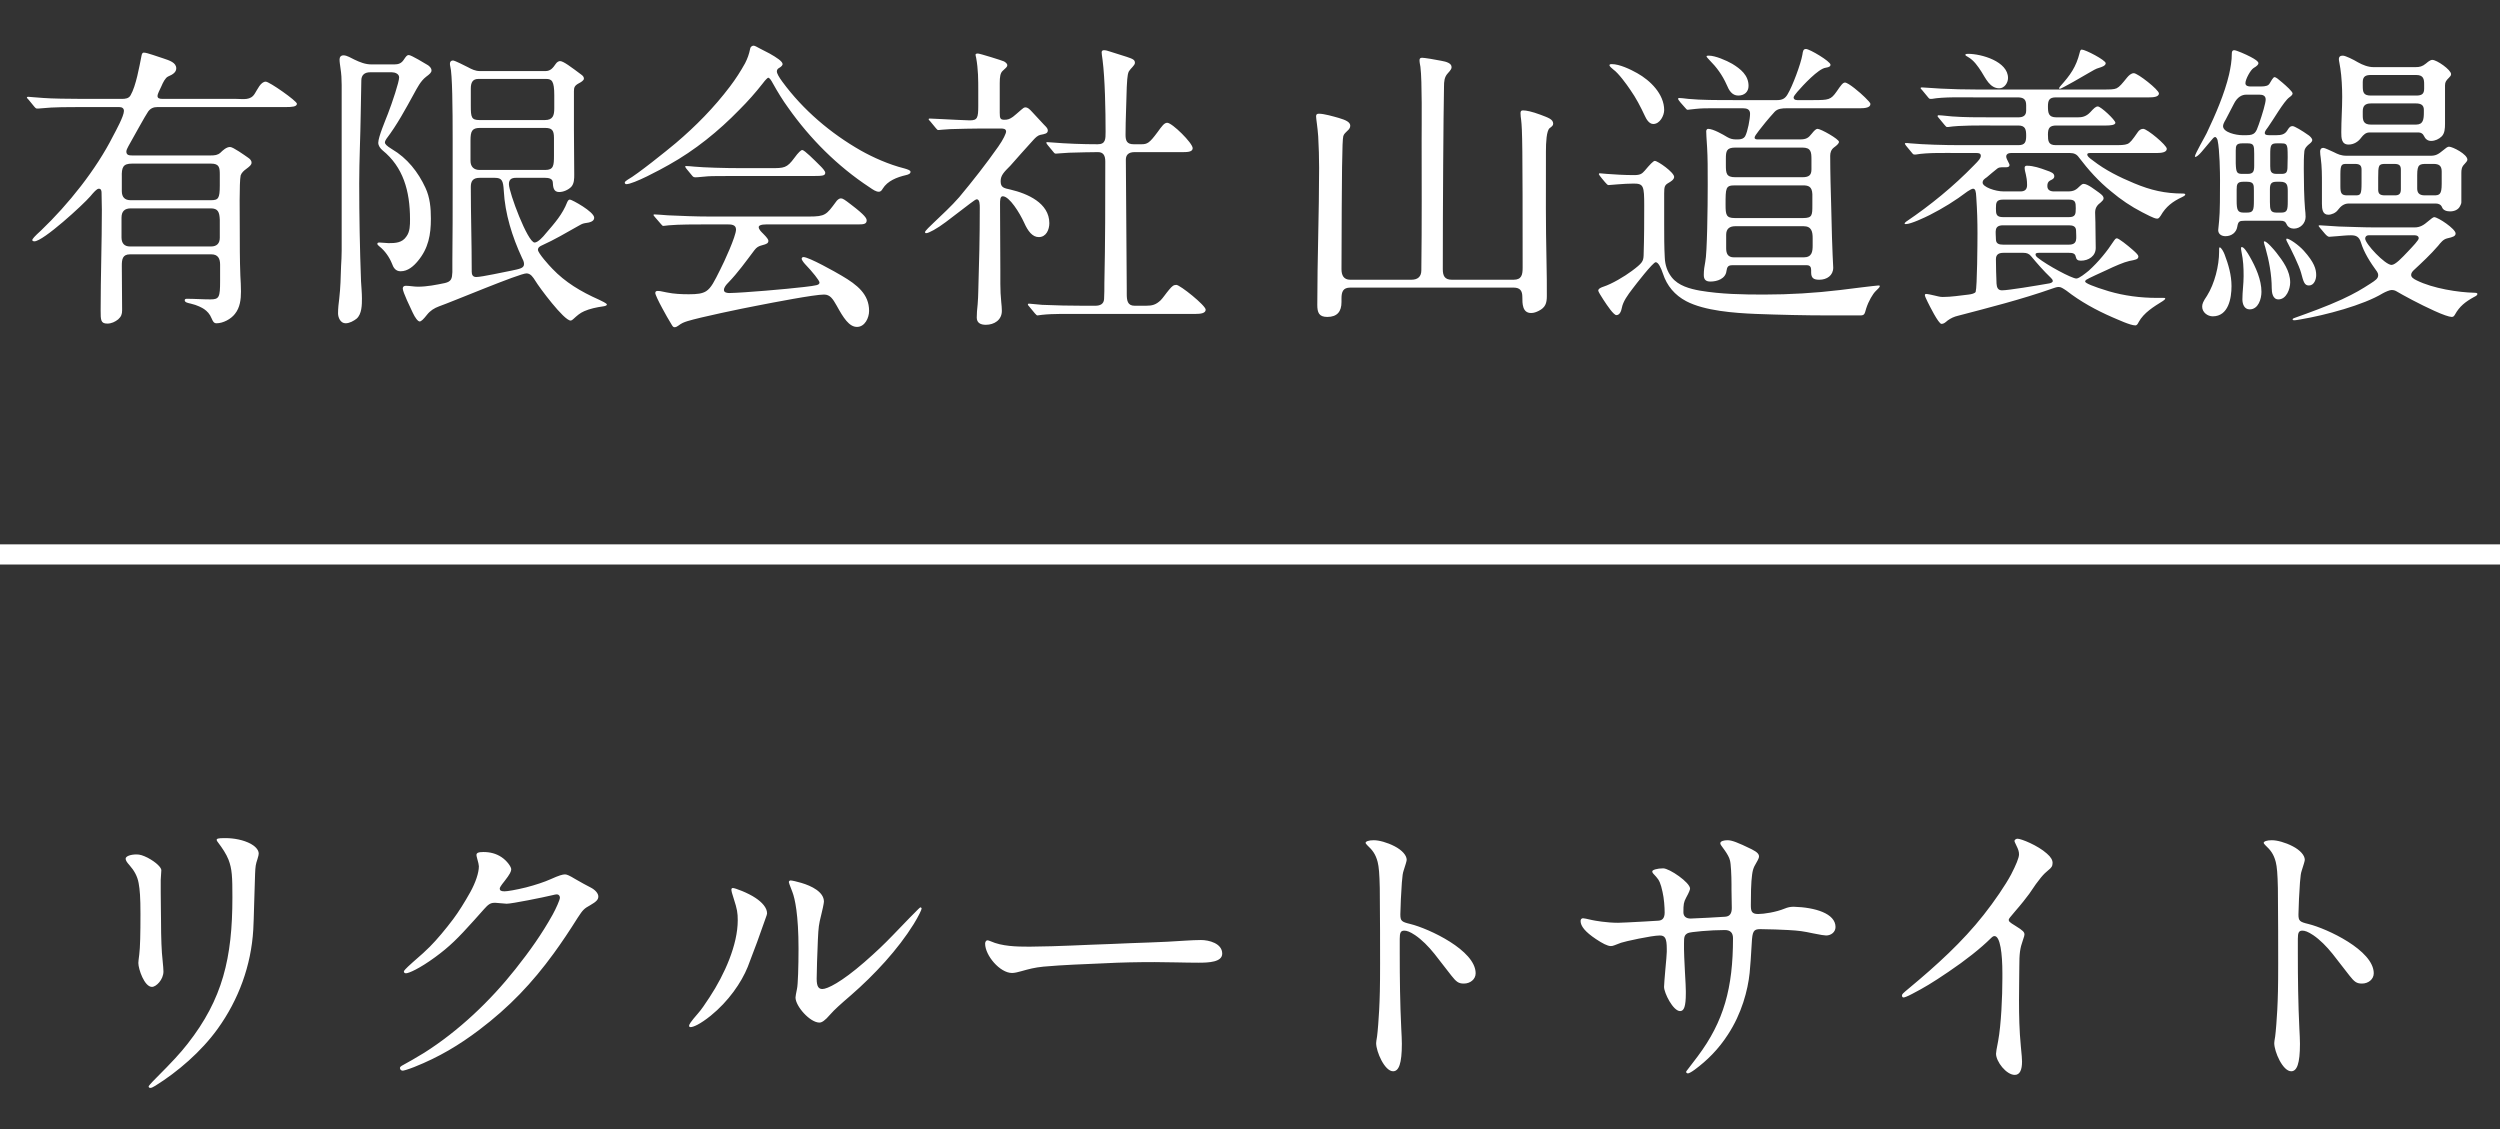
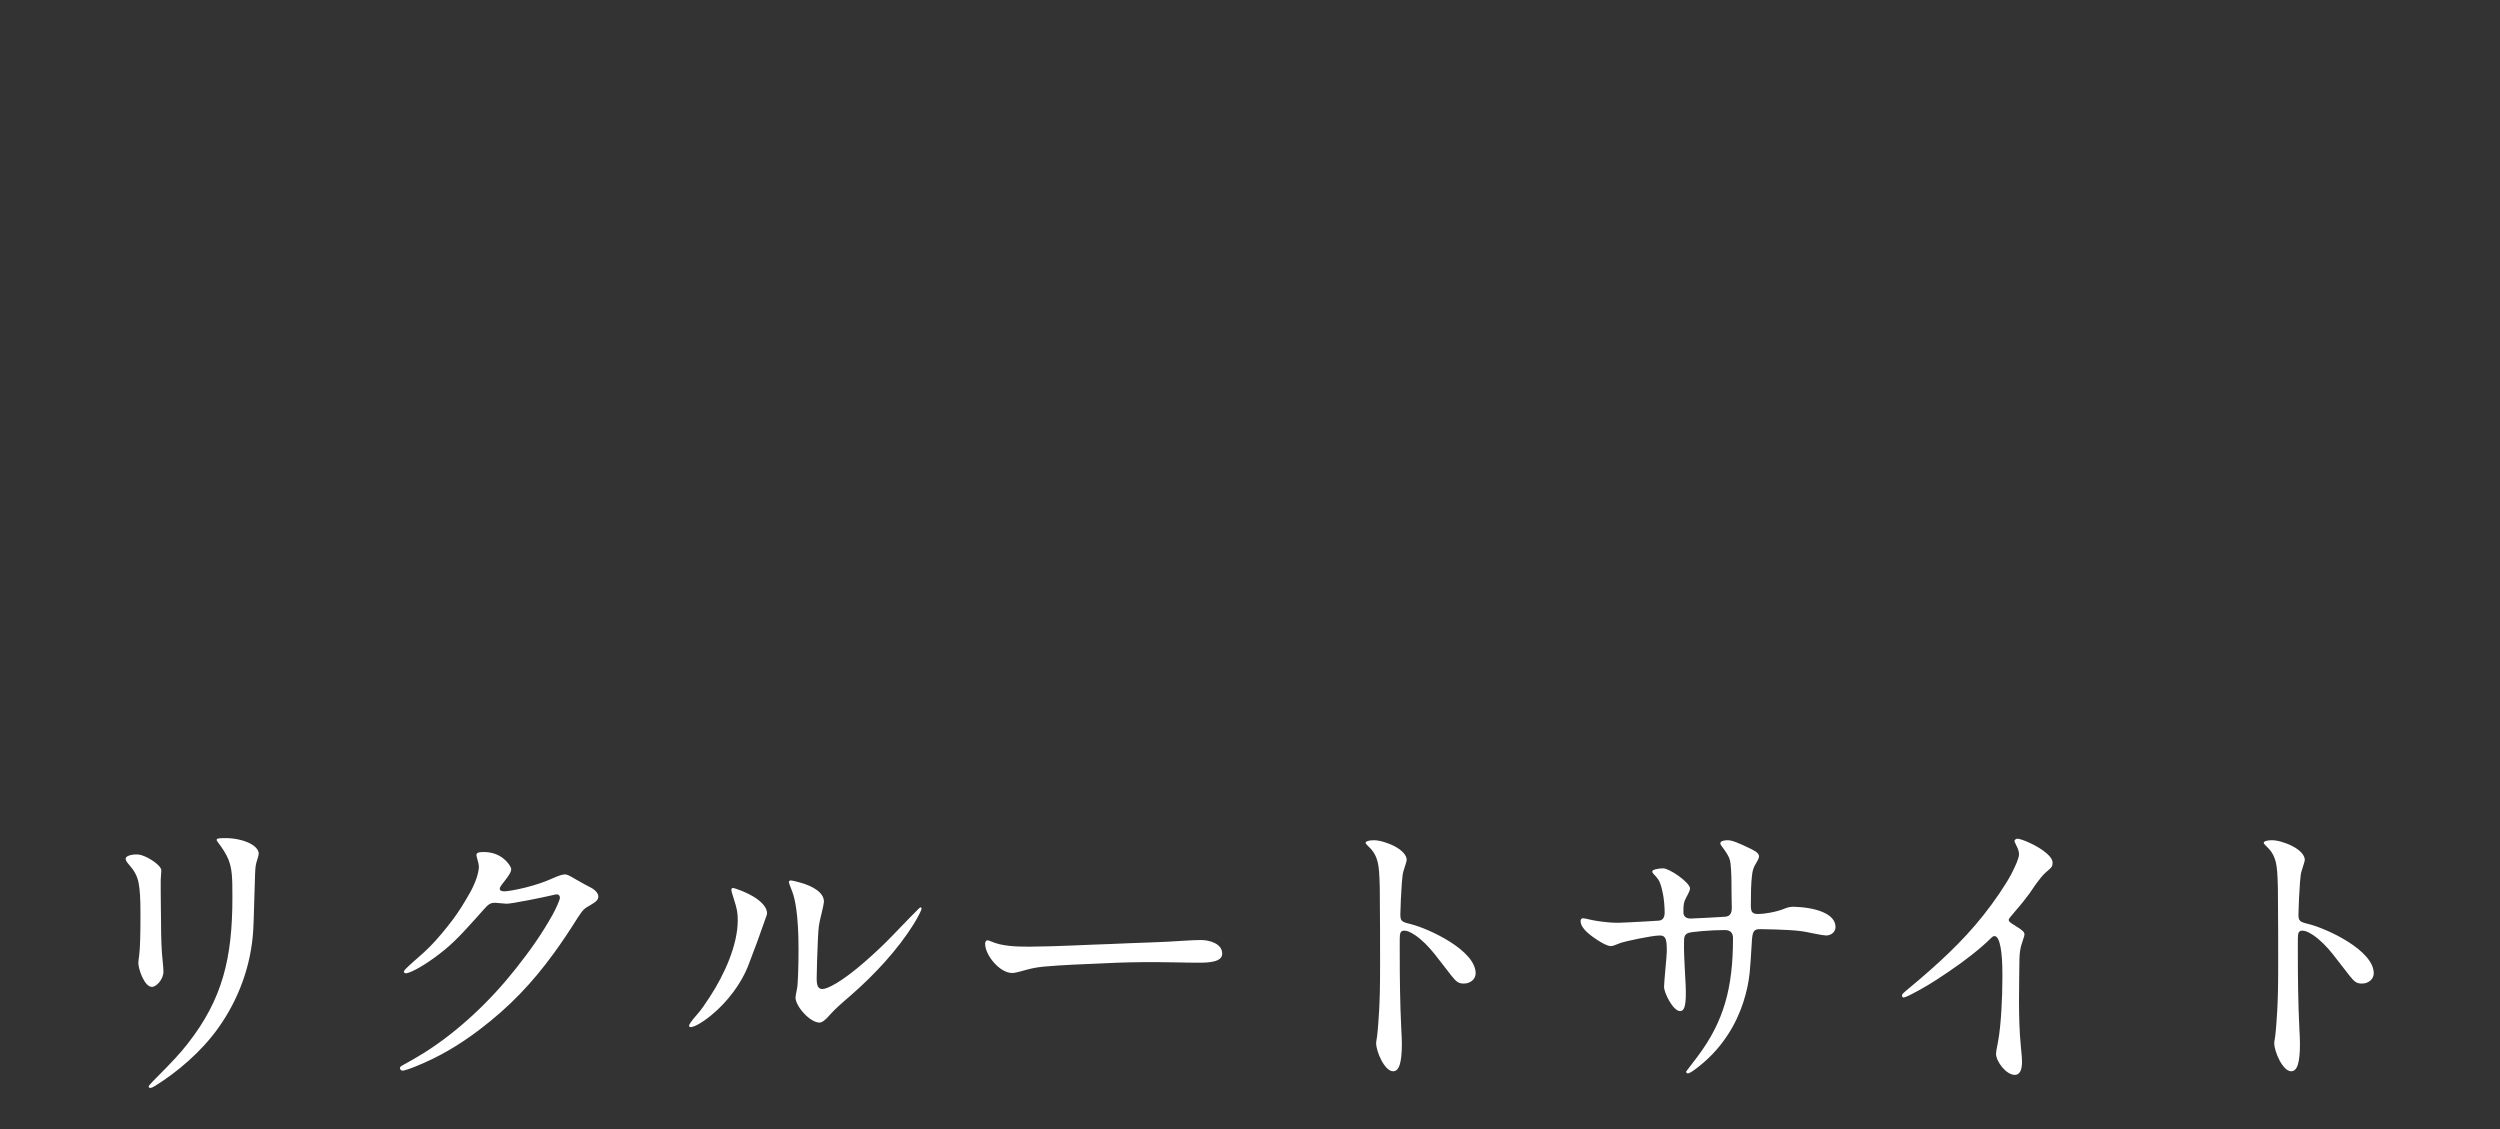
<svg xmlns="http://www.w3.org/2000/svg" width="124" height="56" viewBox="0 0 124 56" fill="none">
  <rect x="0" y="0" width="124" height="56" fill="#333333" stroke="none" />
-   <path d="M5.907 5.31H4.032C3.492 5.31 2.607 5.31 2.082 5.37C1.947 5.385 1.872 5.385 1.842 5.385C1.797 5.385 1.767 5.37 1.692 5.28L1.422 4.95C1.392 4.92 1.332 4.86 1.332 4.845C1.332 4.815 1.362 4.8 1.392 4.8C1.467 4.8 1.857 4.845 2.157 4.86C2.532 4.89 3.432 4.905 4.107 4.905H6.042C6.207 4.905 6.387 4.89 6.477 4.725C6.747 4.26 6.912 3.3 7.017 2.775C7.032 2.7 7.047 2.61 7.137 2.61C7.302 2.61 7.842 2.82 8.097 2.895C8.412 3 8.742 3.105 8.742 3.39C8.742 3.57 8.592 3.69 8.337 3.795C8.202 3.855 8.082 4.095 8.007 4.275C7.917 4.47 7.812 4.665 7.812 4.755C7.812 4.875 7.902 4.905 8.067 4.905H11.712C12.072 4.905 12.432 4.995 12.642 4.635C12.762 4.455 12.927 4.05 13.182 4.05C13.362 4.05 14.727 5.01 14.727 5.145C14.727 5.295 14.472 5.31 14.202 5.31H7.812C7.617 5.31 7.467 5.37 7.347 5.535C7.227 5.7 6.567 6.9 6.372 7.245C6.312 7.35 6.267 7.455 6.267 7.515C6.267 7.695 6.402 7.71 6.552 7.71H10.452C10.647 7.71 10.797 7.695 10.932 7.575C11.052 7.455 11.232 7.29 11.412 7.29C11.562 7.29 12.147 7.71 12.297 7.815C12.387 7.875 12.477 7.95 12.477 8.07C12.477 8.175 12.387 8.25 12.207 8.385C12.102 8.46 11.982 8.565 11.937 8.7C11.862 9.015 11.892 10.83 11.892 11.295C11.892 12.09 11.892 12.885 11.922 13.68C11.937 13.935 11.952 14.205 11.952 14.46C11.952 14.85 11.907 15.255 11.652 15.57C11.457 15.825 11.067 16.035 10.737 16.035C10.602 16.035 10.557 15.93 10.497 15.795C10.407 15.57 10.272 15.435 10.122 15.33C10.032 15.27 9.792 15.135 9.462 15.06C9.327 15.03 9.162 15 9.162 14.895C9.162 14.835 9.207 14.82 9.267 14.82C9.657 14.82 10.047 14.85 10.437 14.85C10.872 14.85 10.917 14.745 10.917 13.935V13.125C10.917 12.825 10.812 12.615 10.482 12.615H6.447C6.072 12.615 6.042 12.87 6.042 13.185C6.042 13.92 6.057 14.655 6.057 15.39C6.057 15.585 6.012 15.705 5.862 15.84C5.712 15.96 5.532 16.05 5.322 16.05C4.992 16.05 4.992 15.87 4.992 15.39C4.992 13.725 5.052 12.06 5.052 10.395C5.052 10.125 5.037 9.84 5.037 9.555C5.037 9.45 5.007 9.36 4.902 9.36C4.797 9.36 4.647 9.54 4.482 9.735C4.122 10.155 2.142 11.97 1.707 11.97C1.662 11.97 1.602 11.955 1.602 11.91C1.602 11.85 1.707 11.73 2.037 11.43C3.387 10.14 4.767 8.415 5.607 6.75C5.742 6.495 6.147 5.76 6.147 5.505C6.147 5.37 6.057 5.31 5.907 5.31ZM10.467 8.115H6.552C6.102 8.115 6.027 8.295 6.042 8.79V9.48C6.042 9.78 6.192 9.93 6.477 9.93H10.452C10.827 9.93 10.902 9.855 10.902 9.195V8.67C10.902 8.325 10.887 8.115 10.467 8.115ZM10.452 10.335H6.492C6.177 10.335 6.027 10.485 6.027 10.8V11.775C6.027 12.06 6.162 12.225 6.447 12.225H10.467C10.752 12.225 10.902 12.075 10.902 11.79V10.905C10.887 10.515 10.812 10.335 10.452 10.335ZM19.437 3.585H18.357C18.087 3.585 17.922 3.72 17.922 3.99C17.907 4.53 17.907 5.085 17.892 5.625C17.877 6.78 17.817 7.935 17.817 9.09C17.817 10.71 17.847 12.33 17.907 13.95C17.922 14.235 17.952 14.52 17.952 14.805C17.952 15.105 17.952 15.585 17.682 15.81C17.547 15.915 17.337 16.035 17.142 16.035C16.887 16.035 16.767 15.75 16.767 15.54C16.767 15.285 16.797 15.045 16.827 14.805C16.887 14.28 16.902 13.74 16.917 13.2C16.932 12.945 16.947 12.69 16.947 12.435V4.215C16.947 3.93 16.932 3.66 16.887 3.375C16.872 3.24 16.842 3.09 16.842 2.955C16.842 2.835 16.902 2.745 17.037 2.745C17.217 2.745 17.412 2.88 17.577 2.955C17.862 3.09 18.117 3.195 18.432 3.195H19.557C19.752 3.195 19.902 3.15 20.022 2.97C20.142 2.79 20.187 2.73 20.277 2.73C20.397 2.73 21.087 3.15 21.237 3.24C21.312 3.3 21.402 3.375 21.402 3.495C21.402 3.6 21.312 3.675 21.132 3.81C20.862 4.02 20.697 4.35 20.532 4.65C20.112 5.415 19.692 6.195 19.167 6.885C19.137 6.93 19.092 7.005 19.092 7.065C19.092 7.14 19.167 7.23 19.437 7.395C20.202 7.845 20.742 8.535 21.102 9.315C21.327 9.795 21.372 10.32 21.372 10.845C21.372 11.64 21.252 12.315 20.727 12.945C20.517 13.2 20.232 13.455 19.872 13.455C19.617 13.455 19.512 13.275 19.437 13.065C19.317 12.765 19.092 12.435 18.822 12.225C18.747 12.165 18.717 12.135 18.717 12.09C18.717 12.03 18.777 12.03 18.837 12.03C18.927 12.03 19.197 12.06 19.272 12.06C19.617 12.06 19.947 12.045 20.157 11.73C20.337 11.49 20.337 11.175 20.337 10.875C20.337 9.465 19.992 8.28 18.972 7.455C18.867 7.365 18.762 7.23 18.762 7.08C18.762 6.795 19.122 5.955 19.242 5.64C19.452 5.1 19.797 4.065 19.797 3.84C19.797 3.66 19.587 3.585 19.437 3.585ZM23.802 3.525H27.057C27.312 3.525 27.432 3.36 27.567 3.165C27.627 3.075 27.717 3.03 27.777 3.03C27.942 3.03 28.317 3.315 28.857 3.72C28.917 3.765 28.962 3.825 28.962 3.9C28.962 3.99 28.812 4.08 28.722 4.125C28.497 4.245 28.467 4.335 28.467 4.53V6.42C28.467 7.17 28.482 7.905 28.482 8.655C28.482 8.865 28.482 9.105 28.332 9.27C28.182 9.42 27.942 9.525 27.732 9.525C27.447 9.525 27.432 9.27 27.417 9.03C27.402 8.85 27.192 8.82 27.042 8.82H25.587C25.377 8.82 25.242 8.895 25.242 9.135C25.242 9.54 26.172 12.03 26.517 12.03C26.682 12.03 26.952 11.73 27.057 11.595C27.522 11.055 27.897 10.635 28.137 10.02C28.182 9.93 28.212 9.9 28.272 9.9C28.362 9.9 29.472 10.5 29.472 10.8C29.472 10.98 29.262 11.04 29.007 11.07C28.887 11.085 28.767 11.16 28.662 11.22C28.077 11.55 27.492 11.895 26.892 12.165C26.787 12.21 26.682 12.27 26.682 12.39C26.682 12.555 27.252 13.185 27.402 13.335C28.032 13.995 28.797 14.46 29.712 14.865C29.832 14.925 30.102 15.045 30.102 15.105C30.102 15.15 30.027 15.18 29.922 15.195C29.592 15.24 29.247 15.315 28.977 15.435C28.767 15.525 28.617 15.66 28.437 15.825C28.407 15.855 28.347 15.9 28.302 15.9C27.972 15.9 26.742 14.25 26.547 13.92C26.442 13.755 26.322 13.56 26.112 13.56C25.767 13.56 22.422 14.97 21.777 15.195C21.537 15.285 21.342 15.405 21.177 15.615C21.012 15.825 20.892 15.945 20.817 15.945C20.727 15.945 20.592 15.765 20.472 15.51C20.367 15.285 19.977 14.49 19.977 14.31C19.977 14.22 20.037 14.175 20.127 14.175C20.322 14.175 20.532 14.22 20.727 14.22C21.177 14.22 21.627 14.13 22.062 14.04C22.392 13.965 22.422 13.815 22.437 13.5V12.93C22.452 11.655 22.452 10.395 22.452 9.12V6.93C22.452 5.4 22.437 3.645 22.332 3.285C22.317 3.24 22.317 3.195 22.317 3.15C22.317 3.06 22.377 3 22.467 3C22.557 3 23.022 3.24 23.202 3.33C23.397 3.435 23.577 3.525 23.802 3.525ZM27.087 3.915H23.727C23.442 3.915 23.352 4.095 23.352 4.395V5.25C23.352 5.82 23.382 5.955 23.787 5.955H27.027C27.432 5.955 27.492 5.715 27.492 5.37V4.725C27.492 4.02 27.372 3.915 27.087 3.915ZM23.787 8.43H27.042C27.462 8.43 27.477 8.205 27.477 7.71V6.84C27.477 6.45 27.372 6.345 27.027 6.345H23.802C23.412 6.345 23.337 6.51 23.337 6.96V7.98C23.337 8.265 23.502 8.43 23.787 8.43ZM24.537 8.82H23.787C23.457 8.82 23.352 8.985 23.352 9.27C23.352 10.635 23.397 12.015 23.397 13.38V13.47C23.397 13.62 23.442 13.74 23.622 13.74C23.892 13.74 25.032 13.485 25.362 13.425C25.782 13.335 25.992 13.305 25.992 13.095C25.992 12.975 25.932 12.87 25.887 12.78C25.407 11.745 25.047 10.605 24.987 9.45C24.957 8.955 24.897 8.82 24.537 8.82ZM38.097 3.855C38.082 3.855 37.962 3.96 37.842 4.125C37.467 4.605 37.092 5.025 36.672 5.445C35.637 6.51 34.467 7.455 33.177 8.175C32.757 8.415 31.422 9.135 31.062 9.135C31.032 9.135 30.987 9.105 30.987 9.06C30.987 9.015 31.062 8.955 31.137 8.91C31.602 8.655 33.057 7.485 33.522 7.095C34.512 6.255 35.427 5.325 36.207 4.29C36.492 3.915 36.732 3.54 36.957 3.135C37.077 2.895 37.152 2.7 37.212 2.4C37.227 2.325 37.302 2.265 37.377 2.265C37.422 2.265 37.527 2.31 37.707 2.415C37.812 2.475 38.067 2.595 38.172 2.655C38.517 2.85 38.817 3.045 38.817 3.18C38.817 3.225 38.772 3.3 38.637 3.375C38.577 3.405 38.532 3.465 38.532 3.54C38.532 3.645 38.637 3.825 38.802 4.05C39.837 5.46 41.202 6.615 42.702 7.47C43.287 7.8 44.082 8.16 44.862 8.355C45.012 8.4 45.162 8.445 45.162 8.52C45.162 8.61 45.072 8.655 44.937 8.685C44.487 8.79 44.022 8.97 43.782 9.36C43.737 9.435 43.692 9.51 43.587 9.51C43.452 9.51 43.317 9.42 43.122 9.285C41.547 8.25 40.182 6.885 39.102 5.355C38.817 4.965 38.562 4.545 38.337 4.14C38.247 3.975 38.172 3.855 38.097 3.855ZM36.747 8.34H38.232C38.892 8.34 39.027 8.34 39.402 7.83C39.597 7.56 39.732 7.44 39.792 7.44C39.897 7.44 40.377 7.92 40.707 8.25C40.797 8.34 40.932 8.49 40.932 8.565C40.932 8.73 40.797 8.73 40.137 8.73H36.687C36.072 8.73 35.232 8.73 35.112 8.745L34.602 8.79C34.422 8.805 34.392 8.79 34.332 8.715L34.047 8.37C34.002 8.31 33.987 8.28 33.987 8.265C33.987 8.235 34.002 8.235 34.032 8.235C34.107 8.235 34.302 8.25 34.437 8.265C34.932 8.31 35.922 8.34 36.747 8.34ZM36.057 11.13H35.112C34.512 11.13 33.657 11.13 33.177 11.175L32.907 11.205C32.862 11.205 32.847 11.19 32.772 11.1L32.487 10.77C32.427 10.695 32.412 10.68 32.412 10.665C32.412 10.635 32.457 10.635 32.472 10.635C32.547 10.635 32.922 10.665 33.132 10.68C33.822 10.71 34.497 10.74 35.187 10.74H40.137C40.932 10.74 40.992 10.65 41.457 10.02C41.517 9.93 41.607 9.84 41.712 9.84C41.802 9.84 41.892 9.9 42.222 10.155C42.912 10.68 42.987 10.83 42.987 10.935C42.987 11.115 42.822 11.13 42.597 11.13H38.022C37.737 11.13 37.632 11.19 37.632 11.265C37.632 11.385 37.782 11.52 37.842 11.58C38.037 11.775 38.112 11.88 38.112 11.94C38.112 12.06 38.037 12.105 37.797 12.165C37.617 12.21 37.527 12.27 37.422 12.405C37.002 12.96 36.597 13.53 36.117 14.025C36.027 14.115 35.907 14.25 35.907 14.385C35.907 14.52 36.087 14.535 36.177 14.535C36.912 14.52 38.997 14.34 39.882 14.235C40.497 14.16 40.647 14.145 40.647 14.01C40.647 13.92 40.302 13.485 39.927 13.095C39.867 13.035 39.762 12.885 39.762 12.84C39.762 12.78 39.807 12.75 39.852 12.75C40.122 12.75 41.457 13.5 41.757 13.68C42.522 14.13 43.107 14.595 43.107 15.42C43.107 15.765 42.897 16.215 42.507 16.215C42.117 16.215 41.832 15.765 41.502 15.165C41.307 14.82 41.172 14.61 40.872 14.61C40.392 14.61 38.367 15 37.527 15.165C36.807 15.3 34.722 15.735 34.092 15.93C33.912 15.99 33.822 16.02 33.642 16.155C33.582 16.2 33.522 16.23 33.462 16.23C33.402 16.23 33.372 16.2 33.327 16.125C33.147 15.84 33.012 15.585 32.847 15.285C32.667 14.955 32.502 14.61 32.502 14.535C32.502 14.46 32.547 14.43 32.622 14.43C32.697 14.43 32.727 14.43 33.072 14.505C33.432 14.58 33.807 14.595 34.167 14.595C34.587 14.595 34.827 14.565 35.022 14.445C35.277 14.28 35.427 13.965 35.727 13.365C35.907 13.02 36.507 11.715 36.507 11.385C36.507 11.13 36.252 11.13 36.057 11.13ZM53.742 15.165H54.327C54.552 15.165 54.747 15.09 54.762 14.835C54.777 14.595 54.777 14.31 54.777 14.04C54.822 12.03 54.822 10.02 54.822 8.01C54.822 7.725 54.732 7.545 54.462 7.545C54.237 7.545 53.427 7.56 53.022 7.575C52.707 7.59 52.437 7.62 52.377 7.62C52.317 7.62 52.302 7.605 52.242 7.53L51.957 7.185C51.912 7.125 51.897 7.095 51.897 7.08C51.897 7.05 51.927 7.05 51.942 7.05C52.017 7.05 52.092 7.065 52.167 7.065C52.887 7.125 53.697 7.155 54.447 7.155C54.837 7.155 54.837 6.9 54.837 6.54C54.837 5.475 54.807 3.9 54.687 2.97C54.657 2.79 54.642 2.625 54.642 2.595C54.642 2.52 54.687 2.49 54.762 2.49C54.837 2.49 54.957 2.52 55.032 2.55L55.887 2.82C56.202 2.925 56.292 2.97 56.292 3.12C56.292 3.24 56.082 3.39 55.992 3.54C55.902 3.705 55.902 4.155 55.887 4.32C55.872 5.115 55.827 5.91 55.827 6.69C55.827 6.99 55.902 7.155 56.232 7.155H56.607C56.907 7.155 57.012 7.095 57.402 6.57C57.642 6.24 57.747 6.09 57.897 6.09C58.137 6.09 59.157 7.095 59.157 7.35C59.157 7.53 58.917 7.545 58.692 7.545H56.277C55.962 7.545 55.842 7.695 55.842 7.92C55.842 8.055 55.887 13.665 55.887 14.34V14.565C55.887 14.895 55.917 15.165 56.277 15.165H56.832C57.147 15.165 57.327 15.12 57.567 14.895C57.687 14.775 57.822 14.565 57.987 14.37C58.137 14.19 58.212 14.13 58.347 14.13C58.527 14.13 59.802 15.15 59.802 15.36C59.802 15.54 59.547 15.57 59.307 15.57H53.667C53.067 15.57 52.212 15.555 51.687 15.615L51.462 15.645C51.432 15.645 51.402 15.63 51.327 15.54L51.042 15.195C50.997 15.15 50.982 15.12 50.982 15.105C50.982 15.075 51.012 15.06 51.027 15.06C51.087 15.06 51.477 15.105 51.687 15.12C52.377 15.15 53.067 15.165 53.742 15.165ZM49.662 6.375H48.612C48.267 6.375 47.607 6.39 47.127 6.405C46.812 6.42 46.572 6.45 46.557 6.45C46.497 6.45 46.482 6.435 46.422 6.36L46.137 6.015C46.077 5.955 46.062 5.94 46.062 5.91C46.062 5.88 46.107 5.88 46.122 5.88L46.767 5.91C47.097 5.925 47.892 5.97 48.102 5.97C48.477 5.97 48.522 5.85 48.522 5.25V4.53C48.522 3.96 48.522 3.435 48.417 2.865C48.402 2.79 48.387 2.76 48.387 2.715C48.387 2.67 48.432 2.655 48.507 2.655C48.597 2.655 49.707 3 49.797 3.045C49.872 3.09 49.962 3.15 49.962 3.24C49.962 3.315 49.887 3.375 49.722 3.525C49.617 3.63 49.587 3.81 49.587 4.125V5.595C49.587 5.88 49.617 5.94 49.827 5.94C49.977 5.94 50.082 5.91 50.247 5.79C50.352 5.715 50.472 5.595 50.652 5.445C50.742 5.37 50.787 5.325 50.862 5.325C50.967 5.325 51.057 5.4 51.192 5.55L51.777 6.18C51.897 6.3 51.972 6.375 51.972 6.465C51.972 6.63 51.822 6.645 51.597 6.69C51.477 6.72 51.372 6.81 51.252 6.945C50.862 7.365 50.502 7.785 50.112 8.22C49.797 8.535 49.632 8.7 49.632 8.985C49.632 9.3 49.782 9.33 50.127 9.405C50.952 9.6 52.047 10.065 52.047 11.07C52.047 11.385 51.897 11.76 51.522 11.76C51.207 11.76 50.982 11.46 50.802 11.055C50.577 10.56 50.067 9.735 49.737 9.735C49.602 9.735 49.602 9.945 49.602 10.125C49.602 11.235 49.617 12.33 49.617 13.44V14.085C49.617 14.4 49.632 14.67 49.662 14.985C49.677 15.12 49.692 15.285 49.692 15.42C49.692 15.87 49.317 16.11 48.897 16.11C48.642 16.11 48.447 16.02 48.447 15.75C48.447 15.585 48.462 15.33 48.492 15.09C48.507 14.865 48.522 14.64 48.522 14.475C48.567 12.99 48.597 11.79 48.597 10.305C48.597 10.155 48.597 9.885 48.447 9.885C48.402 9.885 48.297 9.96 48.117 10.095L46.917 11.01C46.482 11.34 46.062 11.565 45.942 11.565C45.897 11.565 45.882 11.55 45.882 11.505C45.882 11.46 46.152 11.19 46.302 11.055C46.707 10.665 47.187 10.23 47.577 9.78C48.252 8.97 48.912 8.13 49.512 7.275C49.767 6.915 49.902 6.615 49.902 6.525C49.902 6.39 49.767 6.375 49.662 6.375ZM66.538 14.805V14.985C66.538 15.45 66.328 15.72 65.833 15.72C65.413 15.72 65.338 15.495 65.338 15.12C65.338 12.855 65.428 10.59 65.428 8.325C65.428 7.8 65.413 7.335 65.383 6.765C65.353 6.315 65.278 5.895 65.278 5.775C65.278 5.685 65.308 5.64 65.413 5.64C65.683 5.64 66.133 5.775 66.403 5.85C66.763 5.955 66.973 6.06 66.973 6.24C66.973 6.345 66.898 6.435 66.823 6.495C66.748 6.57 66.658 6.645 66.628 6.75C66.568 6.975 66.553 8.46 66.538 13.35C66.538 13.65 66.643 13.875 66.973 13.875H70.003C70.333 13.875 70.498 13.71 70.498 13.41C70.528 11.115 70.513 8.67 70.513 6.975C70.513 6.15 70.543 4.035 70.453 3.315C70.438 3.21 70.408 3.105 70.408 2.985C70.408 2.895 70.453 2.865 70.543 2.865C70.648 2.865 71.203 2.955 71.488 3.015C71.743 3.06 71.998 3.135 71.998 3.33C71.998 3.405 71.968 3.465 71.803 3.645C71.638 3.825 71.623 4.05 71.623 4.29C71.593 5.76 71.563 10.11 71.563 13.35C71.563 13.68 71.653 13.875 72.013 13.875H75.073C75.478 13.875 75.523 13.62 75.523 13.275C75.523 7.26 75.508 6.435 75.448 5.94C75.433 5.835 75.418 5.73 75.418 5.61C75.418 5.52 75.448 5.475 75.538 5.475C75.703 5.475 75.988 5.535 76.393 5.685C76.783 5.835 77.038 5.91 77.038 6.135C77.038 6.225 76.978 6.27 76.858 6.36C76.708 6.495 76.678 7.05 76.678 7.515V8.115C76.678 9.54 76.663 10.98 76.708 13.035C76.723 13.59 76.723 14.145 76.723 14.685C76.723 15.045 76.648 15.255 76.318 15.42C76.198 15.48 76.078 15.525 75.943 15.525C75.508 15.525 75.508 15.06 75.508 14.73C75.508 14.43 75.403 14.265 75.073 14.265H66.973C66.613 14.265 66.538 14.475 66.538 14.805ZM89.623 13.155H85.918C85.708 13.155 85.663 13.245 85.633 13.44C85.588 13.83 85.168 13.965 84.838 13.965C84.598 13.965 84.508 13.86 84.508 13.635C84.508 13.41 84.538 13.2 84.583 12.975C84.673 12.555 84.703 10.305 84.703 9.165C84.703 8.37 84.703 7.83 84.673 7.32C84.643 6.9 84.628 6.585 84.628 6.51C84.628 6.465 84.658 6.39 84.718 6.39C84.973 6.39 85.468 6.675 85.663 6.795C85.813 6.885 85.948 6.915 86.098 6.915H86.203C86.338 6.915 86.488 6.885 86.563 6.75C86.683 6.525 86.803 5.91 86.803 5.64C86.803 5.43 86.653 5.37 86.458 5.37H84.898C84.643 5.37 84.403 5.37 84.118 5.4C83.908 5.415 83.773 5.445 83.713 5.445C83.668 5.445 83.653 5.43 83.578 5.34L83.353 5.085C83.293 5.01 83.233 4.935 83.233 4.905C83.233 4.875 83.248 4.86 83.278 4.86C83.353 4.86 83.503 4.875 83.743 4.905C84.358 4.965 85.168 4.965 85.993 4.965H88.153C88.393 4.965 88.543 4.89 88.663 4.68C88.903 4.29 89.323 3.165 89.398 2.715C89.428 2.52 89.443 2.43 89.578 2.43C89.758 2.43 90.793 3.045 90.793 3.21C90.793 3.27 90.763 3.33 90.553 3.36C90.193 3.405 89.428 4.23 89.143 4.56C89.053 4.665 88.963 4.785 88.963 4.83C88.963 4.905 89.008 4.965 89.143 4.965H89.938C90.703 4.965 90.808 4.95 91.093 4.545C91.318 4.215 91.408 4.095 91.513 4.095C91.678 4.095 92.278 4.605 92.503 4.83C92.668 4.995 92.773 5.1 92.773 5.16C92.773 5.34 92.503 5.37 92.263 5.37H88.633C88.393 5.37 88.168 5.385 88.018 5.55C87.703 5.895 87.388 6.285 87.253 6.465C87.103 6.66 87.028 6.765 87.028 6.825C87.028 6.915 87.133 6.915 87.193 6.915H89.278C89.593 6.915 89.698 6.84 89.863 6.63C89.983 6.48 90.073 6.39 90.148 6.39C90.313 6.39 91.213 6.9 91.213 7.035C91.213 7.11 91.123 7.2 90.958 7.32C90.823 7.425 90.778 7.575 90.778 7.725C90.778 8.505 90.808 9.645 90.823 10.065C90.853 11.415 90.883 12.405 90.898 12.645L90.928 13.275C90.928 13.665 90.613 13.875 90.238 13.875C89.968 13.875 89.833 13.8 89.833 13.515V13.395C89.833 13.245 89.773 13.155 89.623 13.155ZM86.728 4.26C86.728 4.56 86.518 4.74 86.218 4.74C85.903 4.74 85.753 4.47 85.648 4.215C85.423 3.705 85.123 3.315 84.808 3C84.703 2.895 84.643 2.82 84.643 2.79C84.643 2.76 84.733 2.76 84.763 2.76C85.078 2.76 85.633 3 85.918 3.165C86.338 3.42 86.728 3.735 86.728 4.26ZM82.543 5.46C82.543 5.73 82.333 6.15 82.003 6.15C81.793 6.15 81.658 5.91 81.583 5.745C81.373 5.295 81.148 4.86 80.863 4.455C80.683 4.185 80.278 3.63 80.023 3.45C79.963 3.405 79.828 3.285 79.828 3.24C79.828 3.18 79.903 3.18 79.948 3.18C80.323 3.18 80.863 3.435 81.208 3.63C81.853 3.99 82.543 4.665 82.543 5.46ZM89.398 7.32H86.068C85.633 7.32 85.603 7.5 85.603 7.875V8.175C85.603 8.595 85.618 8.79 86.068 8.79H89.398C89.728 8.79 89.848 8.685 89.848 8.4V7.92C89.848 7.545 89.833 7.32 89.398 7.32ZM79.603 9.03L79.453 8.85C79.363 8.745 79.303 8.655 79.303 8.64C79.303 8.61 79.318 8.595 79.348 8.595L79.693 8.625C80.083 8.655 80.563 8.685 81.058 8.685C81.373 8.685 81.448 8.61 81.583 8.46C81.823 8.175 82.003 7.98 82.078 7.98C82.228 7.98 83.038 8.55 83.038 8.775C83.038 8.91 82.858 9.015 82.753 9.075C82.573 9.18 82.543 9.255 82.543 9.585V11.145C82.543 11.685 82.543 12.24 82.573 12.78C82.588 13.14 82.693 13.47 82.918 13.755C83.248 14.175 83.818 14.325 84.313 14.415C85.378 14.595 86.443 14.61 87.508 14.61C88.768 14.61 90.028 14.535 91.273 14.385C91.498 14.355 93.073 14.16 93.163 14.16C93.208 14.16 93.238 14.16 93.238 14.19C93.238 14.235 93.178 14.295 93.163 14.31L93.028 14.445C92.893 14.58 92.683 14.925 92.563 15.3C92.488 15.555 92.488 15.645 92.278 15.645H90.733C89.503 15.645 88.288 15.615 87.073 15.57C86.023 15.525 84.553 15.42 83.638 14.94C83.068 14.64 82.678 14.175 82.483 13.575C82.393 13.305 82.258 13.005 82.123 13.005C81.988 13.005 81.118 14.13 80.983 14.31C80.728 14.64 80.503 14.955 80.443 15.27C80.413 15.435 80.338 15.63 80.173 15.63C80.038 15.63 79.723 15.165 79.528 14.865C79.408 14.685 79.273 14.46 79.273 14.415C79.273 14.31 79.438 14.25 79.528 14.22C79.948 14.085 80.578 13.71 80.938 13.44C81.463 13.05 81.508 12.96 81.523 12.675C81.553 11.76 81.553 10.935 81.553 10.2C81.553 9.225 81.523 9.105 81.028 9.105C80.533 9.105 79.873 9.18 79.783 9.18C79.738 9.18 79.693 9.135 79.603 9.03ZM86.038 10.815H89.443C89.893 10.815 89.893 10.665 89.893 10.17V9.63C89.878 9.24 89.683 9.195 89.428 9.195H86.038C85.588 9.195 85.588 9.33 85.588 10.155C85.588 10.65 85.618 10.815 86.038 10.815ZM89.458 11.22H86.068C85.783 11.22 85.618 11.355 85.618 11.64V12.315C85.618 12.57 85.693 12.765 86.008 12.765H89.458C89.878 12.765 89.908 12.48 89.908 12.165V11.82C89.908 11.505 89.863 11.22 89.458 11.22ZM102.163 4.41C102.148 4.41 102.133 4.395 102.133 4.38C102.133 4.35 102.163 4.305 102.193 4.275C102.688 3.72 102.973 3.33 103.153 2.61C103.168 2.55 103.183 2.46 103.258 2.46C103.438 2.46 104.443 2.985 104.443 3.135C104.443 3.27 104.218 3.33 104.128 3.36C103.948 3.405 103.798 3.51 103.633 3.6C103.438 3.72 102.238 4.41 102.163 4.41ZM97.483 2.715C97.483 2.67 97.588 2.67 97.618 2.67C98.278 2.67 99.598 3.045 99.598 3.87C99.598 4.11 99.418 4.38 99.163 4.38C98.698 4.38 98.488 3.885 98.278 3.555C98.113 3.3 97.903 2.985 97.603 2.82C97.528 2.775 97.483 2.76 97.483 2.715ZM102.613 12.54H101.128C101.008 12.54 100.963 12.57 100.963 12.615C100.963 12.675 100.993 12.72 101.068 12.78C101.533 13.155 102.763 13.815 102.988 13.815C103.123 13.815 103.438 13.56 103.603 13.425C104.083 12.99 104.503 12.48 104.863 11.925C104.893 11.88 104.938 11.82 104.998 11.82C105.088 11.82 105.523 12.165 105.763 12.375C105.988 12.57 106.063 12.66 106.063 12.72C106.063 12.87 105.913 12.885 105.613 12.945C105.343 13.005 104.893 13.2 104.488 13.395C104.293 13.485 103.558 13.815 103.483 13.875C103.453 13.89 103.423 13.935 103.423 13.965C103.423 14.04 103.798 14.205 104.593 14.445C105.358 14.67 106.168 14.775 106.978 14.775H107.308C107.338 14.775 107.398 14.775 107.398 14.805C107.398 14.85 107.308 14.91 107.263 14.94C106.828 15.21 106.333 15.51 106.078 15.975C106.048 16.035 106.003 16.14 105.913 16.14C105.658 16.14 105.028 15.84 104.773 15.735C103.978 15.39 103.183 14.955 102.493 14.415C102.313 14.295 102.223 14.235 102.118 14.235C102.058 14.235 102.013 14.235 101.803 14.31C100.273 14.85 98.608 15.27 97.123 15.66C96.928 15.705 96.763 15.78 96.598 15.9C96.478 16.005 96.403 16.065 96.298 16.065C96.148 16.065 95.698 15.15 95.608 14.97C95.533 14.82 95.473 14.685 95.473 14.64C95.473 14.595 95.503 14.58 95.533 14.58C95.608 14.58 95.818 14.625 95.938 14.655C96.088 14.685 96.208 14.73 96.358 14.73C96.793 14.73 97.228 14.655 97.648 14.61C97.783 14.595 97.963 14.55 97.993 14.475C98.068 14.235 98.083 12.015 98.083 11.58C98.083 10.98 98.068 10.44 98.023 9.78C98.008 9.48 97.978 9.36 97.858 9.36C97.813 9.36 97.678 9.435 97.588 9.495C96.973 9.96 96.388 10.32 95.713 10.665C95.473 10.785 94.783 11.115 94.528 11.115C94.513 11.115 94.468 11.115 94.468 11.085C94.468 11.055 94.513 11.025 94.543 10.995C95.743 10.185 96.898 9.24 97.903 8.205C98.158 7.95 98.248 7.845 98.248 7.725C98.248 7.605 98.143 7.59 98.038 7.59H97.183C96.568 7.59 95.608 7.56 95.023 7.665H94.963C94.903 7.665 94.888 7.65 94.828 7.575L94.543 7.23C94.498 7.17 94.483 7.14 94.483 7.125C94.483 7.095 94.513 7.095 94.528 7.095C94.603 7.095 94.633 7.095 94.753 7.11C95.398 7.17 96.418 7.2 97.258 7.2H100.108C100.438 7.2 100.498 7.05 100.498 6.735C100.498 6.435 100.468 6.225 100.108 6.225H98.803C98.188 6.225 97.213 6.21 96.628 6.3H96.583C96.538 6.3 96.523 6.285 96.448 6.195L96.163 5.85C96.118 5.805 96.103 5.775 96.103 5.76C96.103 5.73 96.133 5.715 96.148 5.715C96.223 5.715 96.358 5.73 96.823 5.775C97.423 5.82 98.038 5.82 98.878 5.82H100.108C100.333 5.82 100.498 5.745 100.498 5.49V5.22C100.498 4.905 100.348 4.83 100.063 4.83H97.963C97.363 4.83 96.388 4.8 95.818 4.905H95.758C95.698 4.905 95.683 4.89 95.623 4.815L95.338 4.47C95.278 4.41 95.263 4.395 95.263 4.365C95.263 4.35 95.278 4.335 95.323 4.335C95.398 4.335 95.953 4.38 96.268 4.395C96.853 4.425 97.453 4.44 98.038 4.44H104.263C104.668 4.44 104.848 4.44 104.983 4.38C105.133 4.305 105.253 4.155 105.508 3.84C105.583 3.75 105.703 3.63 105.838 3.63C106.033 3.63 107.083 4.455 107.083 4.635C107.083 4.815 106.783 4.83 106.588 4.83H101.968C101.638 4.83 101.578 4.98 101.578 5.28C101.578 5.61 101.608 5.82 101.998 5.82H103.063C103.258 5.82 103.468 5.79 103.678 5.565C103.858 5.37 103.948 5.28 104.053 5.28C104.203 5.28 104.923 5.955 104.923 6.09C104.923 6.21 104.638 6.225 104.473 6.225H101.998C101.653 6.225 101.578 6.36 101.578 6.675C101.578 6.99 101.593 7.2 101.968 7.2H104.803C105.178 7.2 105.373 7.2 105.523 7.14C105.658 7.08 105.763 6.945 106.033 6.555C106.093 6.465 106.183 6.39 106.303 6.39C106.498 6.39 107.473 7.2 107.473 7.38C107.473 7.56 107.203 7.59 106.963 7.59H103.678C103.618 7.59 103.528 7.59 103.528 7.665C103.528 7.74 103.603 7.815 103.813 7.965C104.428 8.445 105.133 8.79 105.853 9.09C106.678 9.435 107.383 9.6 108.283 9.6C108.298 9.6 108.388 9.6 108.388 9.645C108.388 9.705 108.283 9.75 108.223 9.78C107.773 9.99 107.428 10.245 107.173 10.695C107.098 10.8 107.068 10.845 106.993 10.845C106.828 10.845 106.423 10.605 106.258 10.53C105.703 10.245 105.193 9.9 104.713 9.495C104.098 9 103.588 8.43 103.108 7.8C103.003 7.65 102.868 7.59 102.673 7.59H99.748C99.538 7.59 99.508 7.71 99.508 7.755C99.508 7.845 99.553 7.92 99.643 8.1C99.658 8.13 99.673 8.16 99.673 8.19C99.673 8.265 99.598 8.295 99.523 8.295H99.298C99.223 8.295 99.133 8.31 99.073 8.355C98.848 8.535 98.758 8.61 98.548 8.79C98.443 8.865 98.338 8.925 98.338 9.06C98.338 9.27 98.953 9.495 99.388 9.495H100.213C100.423 9.495 100.543 9.405 100.543 9.18C100.543 8.715 100.423 8.535 100.423 8.325C100.423 8.22 100.498 8.22 100.543 8.22C100.858 8.22 101.203 8.34 101.488 8.445C101.758 8.535 101.893 8.595 101.893 8.745C101.893 8.865 101.773 8.91 101.683 8.955C101.578 9.015 101.548 9.105 101.548 9.225C101.548 9.435 101.698 9.495 101.893 9.495H102.553C102.868 9.495 102.973 9.42 103.183 9.21C103.228 9.165 103.288 9.12 103.348 9.12C103.558 9.12 103.933 9.435 104.113 9.555C104.293 9.69 104.338 9.75 104.338 9.84C104.338 9.915 104.263 9.975 104.203 10.035C104.023 10.17 103.918 10.305 103.918 10.545C103.918 10.725 103.933 10.89 103.933 11.055V11.115C103.933 11.52 103.948 11.91 103.948 12.3C103.948 12.705 103.588 12.93 103.213 12.93C103.048 12.93 102.988 12.87 102.958 12.735C102.928 12.555 102.778 12.54 102.613 12.54ZM102.613 9.9H99.358C99.013 9.9 98.998 10.05 98.998 10.335C98.998 10.62 99.013 10.77 99.358 10.77H102.613C102.943 10.77 102.958 10.62 102.958 10.335C102.958 10.035 102.943 9.9 102.613 9.9ZM102.613 11.175H99.358C98.878 11.175 98.998 11.505 98.998 11.865C98.998 12.09 99.148 12.135 99.358 12.135H102.613C103.078 12.135 102.973 11.805 102.973 11.445C102.973 11.22 102.808 11.175 102.613 11.175ZM100.363 12.54H99.373C99.148 12.54 98.998 12.615 98.998 12.855C98.998 13.26 99.013 13.665 99.028 14.07C99.043 14.25 99.088 14.4 99.298 14.4C99.613 14.4 100.963 14.175 101.653 14.055C101.713 14.04 101.818 14.01 101.818 13.935C101.818 13.875 101.758 13.815 101.713 13.77C101.368 13.44 101.053 13.08 100.753 12.72C100.648 12.585 100.528 12.54 100.363 12.54ZM111.628 4.29H112.123C112.393 4.29 112.513 4.245 112.573 4.14C112.633 4.035 112.753 3.825 112.813 3.825C112.888 3.825 112.993 3.915 113.203 4.095C113.398 4.26 113.713 4.545 113.713 4.635C113.713 4.695 113.653 4.755 113.548 4.83C113.278 5.025 112.738 5.97 112.498 6.3C112.438 6.39 112.333 6.495 112.333 6.6C112.333 6.705 112.483 6.705 112.558 6.705H112.918C113.128 6.705 113.323 6.675 113.443 6.48C113.533 6.33 113.593 6.255 113.713 6.255C113.803 6.255 114.163 6.465 114.523 6.72C114.583 6.765 114.688 6.87 114.688 6.945C114.688 7.035 114.583 7.11 114.508 7.17C114.403 7.26 114.313 7.365 114.298 7.485C114.268 7.77 114.268 8.07 114.268 8.37C114.268 9.015 114.283 9.81 114.328 10.35C114.343 10.485 114.358 10.62 114.358 10.755C114.358 11.07 114.103 11.34 113.773 11.34C113.623 11.34 113.473 11.265 113.413 11.115C113.353 10.98 113.263 10.95 113.128 10.95H111.328C111.073 10.95 111.013 10.98 110.968 11.25C110.923 11.52 110.698 11.715 110.383 11.715C110.188 11.715 110.023 11.61 110.023 11.415L110.068 10.95C110.113 10.56 110.113 9.57 110.113 8.97C110.113 8.565 110.098 7.44 109.993 6.96C109.978 6.885 109.918 6.795 109.873 6.795C109.813 6.795 109.753 6.87 109.693 6.945C109.573 7.08 109.408 7.29 109.213 7.515C109.063 7.695 108.943 7.785 108.883 7.785C108.868 7.785 108.868 7.77 108.868 7.755C108.868 7.635 109.378 6.765 109.453 6.6C109.888 5.685 110.338 4.65 110.563 3.69C110.638 3.345 110.698 3.015 110.698 2.655C110.698 2.58 110.713 2.49 110.818 2.49C110.923 2.49 111.403 2.7 111.628 2.82C111.853 2.94 112.018 3.045 112.018 3.135C112.018 3.195 111.958 3.27 111.778 3.375C111.628 3.465 111.373 3.93 111.373 4.125C111.373 4.26 111.508 4.29 111.628 4.29ZM119.968 6.57H117.523C117.343 6.57 117.223 6.69 117.118 6.825C116.968 7.035 116.743 7.17 116.488 7.17C116.128 7.17 116.128 6.825 116.128 6.555C116.128 5.97 116.173 5.385 116.173 4.8C116.173 4.35 116.143 3.795 116.083 3.405C116.053 3.18 116.008 3.015 116.008 2.94C116.008 2.805 116.083 2.76 116.203 2.76C116.338 2.76 116.728 2.955 116.953 3.09C117.193 3.225 117.463 3.33 117.733 3.33H119.803C120.013 3.33 120.148 3.3 120.328 3.15C120.418 3.075 120.538 2.97 120.643 2.97C120.868 2.97 121.573 3.465 121.573 3.675C121.573 3.75 121.528 3.795 121.468 3.855C121.333 3.99 121.273 4.065 121.273 4.23V6.135C121.273 6.375 121.258 6.615 121.108 6.765C120.973 6.9 120.778 6.99 120.583 6.99C120.418 6.99 120.298 6.9 120.223 6.735C120.178 6.63 120.073 6.57 119.968 6.57ZM119.848 3.72H117.598C117.373 3.72 117.193 3.765 117.193 4.065V4.26C117.193 4.575 117.223 4.74 117.598 4.74H119.848C120.133 4.74 120.238 4.65 120.238 4.395V4.185C120.238 3.93 120.208 3.72 119.848 3.72ZM111.208 6.705H111.433C111.838 6.705 111.898 6.57 112.033 6.18C112.228 5.625 112.378 5.1 112.378 4.935C112.378 4.74 112.228 4.695 112.063 4.695H111.418C111.208 4.695 110.968 4.8 110.788 5.175C110.653 5.445 110.503 5.73 110.398 5.925C110.308 6.075 110.263 6.18 110.263 6.255C110.263 6.57 110.923 6.705 111.208 6.705ZM119.833 5.13H117.598C117.298 5.13 117.193 5.265 117.193 5.52V5.715C117.193 5.97 117.223 6.18 117.598 6.18H119.833C120.193 6.18 120.223 5.925 120.223 5.565V5.445C120.223 5.22 120.088 5.13 119.833 5.13ZM111.478 7.11H111.223C110.923 7.11 110.893 7.215 110.893 7.47V8.1C110.908 8.565 110.953 8.625 111.223 8.625H111.478C111.763 8.625 111.808 8.505 111.808 8.22V7.635C111.808 7.215 111.793 7.11 111.478 7.11ZM113.143 7.11H112.933C112.633 7.11 112.603 7.2 112.603 7.665V8.235C112.603 8.49 112.633 8.625 112.918 8.625H113.143C113.368 8.625 113.443 8.58 113.458 8.34C113.473 8.07 113.473 7.515 113.458 7.365C113.428 7.14 113.368 7.11 113.143 7.11ZM116.398 7.725H120.553C120.808 7.725 120.928 7.665 121.198 7.44C121.288 7.365 121.393 7.275 121.468 7.275C121.648 7.275 122.383 7.65 122.383 7.92C122.383 7.98 122.308 8.07 122.233 8.145C122.098 8.28 122.083 8.415 122.083 8.58V10.035C122.083 10.095 122.053 10.155 122.023 10.215C121.933 10.41 121.723 10.485 121.528 10.485C121.363 10.485 121.183 10.44 121.123 10.275C121.078 10.155 120.958 10.095 120.823 10.095H116.488C116.263 10.095 116.098 10.23 115.963 10.41C115.858 10.56 115.648 10.65 115.483 10.65C115.198 10.65 115.168 10.365 115.168 10.11V9.135C115.168 8.7 115.168 8.265 115.108 7.83C115.093 7.725 115.078 7.62 115.078 7.515C115.078 7.41 115.123 7.335 115.243 7.335C115.303 7.335 115.558 7.455 115.753 7.545C115.963 7.65 116.113 7.725 116.398 7.725ZM116.413 9.69H116.833C117.088 9.69 117.133 9.645 117.133 9.075V8.415C117.133 8.205 117.043 8.13 116.803 8.13H116.398C116.158 8.13 116.083 8.145 116.083 8.64V9.24C116.083 9.57 116.128 9.69 116.413 9.69ZM118.753 8.13H118.318C117.973 8.13 117.958 8.19 117.958 8.82V9.405C117.958 9.6 118.033 9.69 118.288 9.69H118.783C118.978 9.69 119.083 9.63 119.083 9.39V8.43C119.083 8.22 119.023 8.13 118.753 8.13ZM120.268 9.69H120.718C121.003 9.69 121.108 9.645 121.108 9.12V8.505C121.108 8.22 120.973 8.13 120.703 8.13H120.373C120.013 8.13 119.893 8.145 119.893 8.685V9.345C119.893 9.54 119.968 9.69 120.268 9.69ZM111.283 10.545H111.433C111.763 10.545 111.793 10.44 111.793 9.945V9.45C111.793 9.165 111.793 9.015 111.448 9.015H111.268C110.968 9.015 110.938 9.135 110.938 9.405V9.945C110.938 10.41 110.983 10.545 111.283 10.545ZM112.918 10.545H113.143C113.443 10.545 113.473 10.425 113.473 9.99V9.495C113.473 9.18 113.443 9.015 113.098 9.015H112.918C112.648 9.015 112.588 9.12 112.588 9.39V10.02C112.588 10.41 112.618 10.545 112.918 10.545ZM115.318 11.595L115.078 11.31C115.018 11.235 115.003 11.22 115.003 11.205C115.003 11.175 115.048 11.175 115.063 11.175C115.153 11.175 115.693 11.22 116.008 11.235C116.608 11.25 117.223 11.28 117.823 11.28H119.758C120.043 11.28 120.223 11.16 120.448 10.965C120.568 10.86 120.688 10.77 120.733 10.77C120.928 10.77 121.798 11.355 121.798 11.58C121.798 11.715 121.663 11.76 121.393 11.82C121.183 11.865 121.063 12.03 120.928 12.195C120.553 12.63 120.133 13.02 119.713 13.41C119.653 13.47 119.593 13.545 119.593 13.635C119.593 13.755 119.713 13.83 119.863 13.905C120.673 14.31 121.948 14.505 122.728 14.52C122.773 14.52 122.878 14.52 122.878 14.58C122.878 14.655 122.773 14.7 122.713 14.73C122.278 14.97 121.993 15.195 121.768 15.6C121.723 15.675 121.693 15.72 121.603 15.72C121.483 15.72 121.138 15.6 120.748 15.42C120.043 15.105 119.158 14.625 118.858 14.445C118.783 14.4 118.708 14.385 118.618 14.385C118.528 14.385 118.318 14.475 118.183 14.55C117.223 15.135 115.348 15.63 114.118 15.84C114.013 15.855 113.893 15.885 113.788 15.885C113.773 15.885 113.713 15.885 113.713 15.84C113.713 15.795 113.818 15.765 113.863 15.75C114.493 15.525 115.408 15.195 116.158 14.85C116.833 14.535 117.148 14.34 117.568 14.07C117.823 13.905 117.958 13.815 117.958 13.65C117.958 13.575 117.928 13.515 117.898 13.47C117.568 13.02 117.253 12.525 117.103 12.03C117.013 11.73 116.848 11.67 116.608 11.67C116.368 11.67 116.143 11.7 115.918 11.715L115.528 11.745C115.483 11.745 115.408 11.7 115.318 11.595ZM119.773 11.67H117.478C117.373 11.67 117.313 11.745 117.313 11.835C117.313 12.09 118.303 13.14 118.618 13.14C118.813 13.14 119.143 12.78 119.443 12.465C119.698 12.195 119.968 11.91 119.968 11.82C119.968 11.715 119.878 11.67 119.773 11.67ZM113.398 11.88C113.398 11.85 113.413 11.835 113.428 11.835C113.548 11.835 113.998 12.135 114.268 12.435C114.793 13.02 114.883 13.35 114.883 13.65C114.883 13.86 114.778 14.16 114.523 14.16C114.298 14.16 114.253 13.98 114.133 13.53C114.043 13.185 113.638 12.36 113.428 11.97C113.413 11.94 113.398 11.91 113.398 11.88ZM112.288 12.015C112.288 11.985 112.288 11.97 112.318 11.97C112.438 11.97 112.798 12.39 112.903 12.525C113.233 12.945 113.593 13.44 113.593 14.01C113.593 14.325 113.413 14.85 113.008 14.85C112.723 14.85 112.678 14.505 112.678 14.295C112.678 13.635 112.543 12.915 112.363 12.285C112.333 12.195 112.288 12.045 112.288 12.015ZM111.178 12.495C111.163 12.42 111.133 12.27 111.178 12.255C111.283 12.225 111.463 12.51 111.583 12.72C111.883 13.245 112.168 13.875 112.168 14.475C112.168 14.82 112.018 15.345 111.583 15.345C111.313 15.345 111.223 15.075 111.223 14.85C111.223 14.475 111.283 14.085 111.283 13.695C111.283 13.275 111.268 12.915 111.178 12.495ZM110.068 12.48V12.36C110.068 12.33 110.068 12.27 110.098 12.27C110.173 12.27 110.293 12.495 110.338 12.615C110.533 13.125 110.683 13.65 110.683 14.19C110.683 14.79 110.533 15.69 109.753 15.69C109.498 15.69 109.228 15.495 109.228 15.21C109.228 15.075 109.273 14.955 109.468 14.67C109.843 14.07 110.068 13.185 110.068 12.48Z" fill="white" />
  <path d="M7.462 53.96C7.417 53.96 7.372 53.945 7.372 53.885C7.372 53.87 7.432 53.78 7.777 53.435C8.497 52.715 8.947 52.235 9.307 51.77C11.047 49.55 11.527 47.51 11.527 44.51C11.527 43.49 11.512 43.1 11.332 42.635C11.227 42.365 11.017 42.05 10.822 41.795C10.762 41.72 10.747 41.69 10.747 41.66C10.747 41.6 10.807 41.57 11.137 41.57H11.182C11.602 41.57 12.082 41.66 12.442 41.855C12.607 41.945 12.832 42.125 12.832 42.335C12.832 42.38 12.817 42.47 12.772 42.605C12.682 42.875 12.667 42.965 12.652 43.355L12.607 44.81C12.592 45.41 12.577 45.845 12.562 46.115C12.457 47.885 11.842 49.58 10.792 51.035C9.982 52.16 8.812 53.165 7.702 53.855C7.582 53.93 7.507 53.96 7.462 53.96ZM7.537 48.95C7.162 48.95 6.862 48.065 6.862 47.765C6.862 47.705 6.877 47.57 6.907 47.345C6.952 47 6.967 46.31 6.967 45.335C6.967 44.51 6.937 44.135 6.877 43.805C6.817 43.46 6.652 43.175 6.427 42.92C6.277 42.755 6.232 42.665 6.232 42.59C6.232 42.47 6.472 42.38 6.772 42.38C6.937 42.38 7.087 42.425 7.327 42.545C7.777 42.785 8.002 43.04 8.002 43.16C8.002 43.235 7.972 43.58 7.972 43.64V44.27C7.972 44.81 7.987 45.275 7.987 45.68C7.987 46.52 8.017 47.24 8.062 47.6C8.092 47.9 8.107 48.095 8.107 48.185C8.107 48.59 7.747 48.95 7.537 48.95ZM19.972 53.105C19.897 53.105 19.837 53.045 19.837 52.97C19.837 52.925 19.882 52.88 20.002 52.82C20.197 52.715 20.677 52.445 21.037 52.22C22.747 51.14 24.322 49.64 25.567 48.065C26.272 47.18 26.887 46.31 27.412 45.365C27.577 45.065 27.772 44.63 27.772 44.525C27.772 44.435 27.712 44.36 27.622 44.36C27.577 44.36 27.502 44.375 27.382 44.405C26.947 44.51 25.387 44.825 25.132 44.825C25.042 44.825 24.667 44.78 24.592 44.78H24.517C24.337 44.78 24.217 44.855 24.007 45.095L23.512 45.65C22.717 46.535 22.297 46.955 21.577 47.48C20.797 48.05 20.272 48.275 20.137 48.275C20.077 48.275 20.032 48.245 20.032 48.185C20.032 48.155 20.077 48.08 20.482 47.72C20.932 47.33 21.097 47.18 21.322 46.955C21.667 46.61 22.117 46.07 22.477 45.59C22.747 45.23 23.047 44.75 23.332 44.24C23.587 43.775 23.752 43.295 23.752 42.965C23.752 42.905 23.722 42.77 23.662 42.56C23.647 42.5 23.632 42.44 23.632 42.41C23.632 42.305 23.722 42.26 23.977 42.26C24.307 42.26 24.607 42.335 24.877 42.515C25.147 42.695 25.357 42.995 25.357 43.115C25.357 43.22 25.297 43.355 25.027 43.7C24.832 43.94 24.787 44.03 24.787 44.075C24.787 44.165 24.847 44.21 25.027 44.21C25.162 44.21 25.612 44.135 26.092 44.015C26.557 43.895 27.007 43.745 27.307 43.61C27.742 43.415 27.907 43.37 28.027 43.37C28.117 43.37 28.252 43.43 28.522 43.595C28.807 43.76 29.107 43.925 29.287 44.015C29.527 44.135 29.677 44.315 29.677 44.465C29.677 44.615 29.587 44.72 29.272 44.9C28.972 45.065 28.912 45.125 28.657 45.515C28.252 46.16 27.862 46.745 27.457 47.3C26.407 48.74 25.282 49.94 23.752 51.095C22.777 51.83 21.787 52.43 20.542 52.925C20.197 53.06 20.017 53.105 19.972 53.105ZM40.642 50.72C40.177 50.72 39.457 49.91 39.457 49.475C39.457 49.43 39.487 49.25 39.532 49.04C39.577 48.86 39.607 47.93 39.607 47.06C39.607 45.365 39.427 44.57 39.307 44.255C39.157 43.88 39.127 43.775 39.127 43.745C39.127 43.7 39.172 43.67 39.217 43.67C39.277 43.67 39.547 43.73 39.742 43.79C40.252 43.94 40.867 44.24 40.867 44.72C40.867 44.795 40.777 45.215 40.732 45.38C40.612 45.86 40.597 45.98 40.567 46.61C40.537 47.315 40.507 48.2 40.507 48.545C40.507 48.95 40.612 49.055 40.792 49.055C41.032 49.055 41.722 48.725 42.877 47.72C43.477 47.195 43.852 46.835 44.272 46.4L45.112 45.53C45.562 45.065 45.637 45.005 45.652 45.005C45.682 45.005 45.712 45.035 45.712 45.065C45.712 45.125 45.562 45.44 45.322 45.83C44.542 47.09 43.372 48.35 42.217 49.355C41.677 49.82 41.392 50.075 41.182 50.315C40.912 50.63 40.762 50.72 40.642 50.72ZM34.252 50.945C34.207 50.945 34.177 50.915 34.177 50.885C34.177 50.825 34.222 50.72 34.642 50.24C34.777 50.09 34.972 49.805 35.197 49.46C35.947 48.32 36.592 46.85 36.592 45.65C36.592 45.275 36.562 45.095 36.397 44.585C36.307 44.315 36.277 44.195 36.277 44.12C36.277 44.075 36.307 44.045 36.352 44.045C36.457 44.045 37.102 44.285 37.477 44.54C37.792 44.75 38.047 45.02 38.047 45.305C38.047 45.335 38.032 45.395 37.942 45.635L37.552 46.73L37.087 47.96C36.772 48.74 36.127 49.67 35.257 50.375C34.717 50.81 34.387 50.945 34.252 50.945ZM51.067 46.955C52.642 46.94 53.722 46.865 55.147 46.82C56.362 46.76 57.592 46.745 58.807 46.655C59.062 46.64 59.332 46.625 59.572 46.625C59.962 46.625 60.622 46.79 60.622 47.3C60.622 47.72 59.962 47.75 59.452 47.75C58.732 47.75 57.997 47.72 57.277 47.72C56.437 47.72 55.597 47.735 54.757 47.78C53.752 47.825 52.762 47.855 51.757 47.945C51.307 47.99 51.037 48.065 50.662 48.17C50.497 48.215 50.332 48.26 50.197 48.26C49.597 48.26 48.862 47.39 48.862 46.805C48.862 46.745 48.892 46.64 48.982 46.64C49.012 46.64 49.057 46.655 49.132 46.685C49.702 46.94 50.407 46.955 51.067 46.955ZM69.097 53.135C68.677 53.135 68.257 52.16 68.257 51.74C68.257 51.68 68.272 51.59 68.302 51.41C68.332 51.215 68.392 50.435 68.407 50.09C68.437 49.49 68.452 48.995 68.452 47.81C68.452 47.165 68.452 45.32 68.437 44.045C68.422 43.34 68.392 42.995 68.332 42.755C68.227 42.35 68.062 42.155 67.822 41.93C67.762 41.87 67.732 41.825 67.732 41.81C67.732 41.735 67.882 41.675 68.137 41.675C68.392 41.675 68.797 41.78 69.172 41.975C69.547 42.17 69.772 42.425 69.772 42.65C69.772 42.695 69.712 42.905 69.622 43.175C69.577 43.31 69.562 43.415 69.532 43.775C69.502 44.15 69.457 45.065 69.457 45.35C69.457 45.68 69.517 45.725 69.952 45.83C70.867 46.055 73.192 47.135 73.192 48.275C73.192 48.575 72.922 48.785 72.607 48.785C72.337 48.785 72.232 48.695 71.992 48.395L71.152 47.315C70.852 46.94 70.522 46.61 70.192 46.385C69.922 46.205 69.772 46.16 69.652 46.16C69.472 46.16 69.427 46.265 69.427 46.565V47.285C69.427 48.53 69.442 49.775 69.502 51.005C69.517 51.26 69.532 51.605 69.532 51.77C69.532 52.76 69.382 53.135 69.097 53.135ZM83.722 53.24C83.677 53.24 83.632 53.21 83.632 53.165C83.632 53.15 83.647 53.12 83.722 53.03L84.202 52.4C85.507 50.66 85.957 48.995 85.957 46.535C85.957 46.28 85.837 46.13 85.552 46.13C84.847 46.13 83.842 46.22 83.722 46.28C83.542 46.37 83.527 46.475 83.527 46.775V47.09C83.527 47.165 83.542 47.69 83.572 48.185C83.602 48.635 83.617 49.07 83.617 49.16V49.265C83.617 49.925 83.527 50.15 83.332 50.15C82.987 50.15 82.537 49.25 82.537 48.95C82.537 48.845 82.567 48.5 82.597 48.14C82.642 47.66 82.672 47.315 82.672 47.21V47.06C82.672 46.535 82.582 46.4 82.327 46.4C81.922 46.4 80.572 46.7 80.407 46.76C80.077 46.88 80.017 46.925 79.897 46.925C79.732 46.925 79.477 46.79 79.162 46.58C78.622 46.22 78.397 45.935 78.397 45.68C78.397 45.605 78.442 45.545 78.517 45.545C78.562 45.545 78.712 45.575 78.967 45.635C79.102 45.665 79.687 45.77 80.257 45.77C80.362 45.77 80.992 45.74 81.517 45.71L82.267 45.665C82.447 45.65 82.567 45.545 82.567 45.26C82.567 45.005 82.537 44.555 82.462 44.24C82.372 43.82 82.297 43.655 82.147 43.49C81.997 43.325 81.952 43.295 81.952 43.22C81.952 43.145 82.207 43.07 82.492 43.07C82.807 43.07 83.827 43.775 83.827 44.075C83.827 44.12 83.782 44.255 83.632 44.525C83.512 44.75 83.497 44.855 83.497 45.245C83.497 45.455 83.632 45.56 83.857 45.56C84.052 45.56 85.357 45.485 85.567 45.47C85.822 45.455 85.897 45.275 85.897 45.035C85.897 44.735 85.882 44.435 85.882 44.12V43.85C85.882 43.43 85.852 42.83 85.807 42.68C85.777 42.53 85.657 42.335 85.552 42.185C85.387 41.945 85.327 41.9 85.327 41.825C85.327 41.72 85.507 41.675 85.687 41.675C85.897 41.675 86.182 41.78 86.887 42.125C87.187 42.275 87.247 42.38 87.247 42.485C87.247 42.53 87.217 42.62 87.127 42.77C86.947 43.07 86.917 43.175 86.872 43.7C86.857 43.88 86.842 44.255 86.842 44.885C86.842 45.185 86.872 45.335 87.202 45.335C87.487 45.335 88.087 45.245 88.522 45.065C88.672 45.005 88.792 44.975 88.972 44.975C90.022 45.005 91.042 45.305 91.042 45.98C91.042 46.235 90.817 46.4 90.577 46.4C90.502 46.4 90.292 46.37 89.932 46.295C89.437 46.19 89.242 46.16 88.702 46.13C88.462 46.115 87.697 46.085 87.307 46.085C86.977 46.085 86.917 46.19 86.887 46.775C86.857 47.33 86.812 47.975 86.782 48.26C86.692 49.115 86.392 50.27 85.702 51.32C85.237 52.04 84.682 52.595 84.052 53.06C83.887 53.18 83.767 53.24 83.722 53.24ZM99.933 53.315C99.513 53.315 99.003 52.655 99.003 52.265C99.003 52.19 99.033 52.01 99.108 51.635C99.258 50.825 99.318 49.415 99.318 48.545V48.26C99.318 47.315 99.213 46.43 98.928 46.43C98.883 46.43 98.838 46.445 98.748 46.535C98.253 47.03 97.473 47.645 96.648 48.2C95.808 48.77 95.448 48.98 94.848 49.295C94.593 49.43 94.458 49.475 94.413 49.475C94.368 49.475 94.338 49.43 94.338 49.385C94.338 49.31 94.353 49.295 94.713 48.995C96.048 47.885 97.338 46.715 98.388 45.38C98.913 44.72 99.483 43.88 99.753 43.37C99.993 42.905 100.143 42.545 100.143 42.38C100.143 42.245 100.113 42.14 100.008 41.93C99.948 41.81 99.918 41.735 99.918 41.72C99.918 41.645 100.008 41.6 100.068 41.6C100.248 41.6 101.073 41.93 101.523 42.335C101.733 42.515 101.808 42.665 101.808 42.8C101.808 42.965 101.748 43.04 101.598 43.16C101.373 43.34 101.148 43.58 100.653 44.33C100.548 44.48 100.203 44.915 99.963 45.185C99.693 45.5 99.633 45.575 99.633 45.62C99.633 45.695 99.663 45.74 99.963 45.92C100.353 46.16 100.413 46.235 100.413 46.355C100.413 46.385 100.398 46.46 100.338 46.625C100.188 47.045 100.158 47.3 100.158 47.96C100.158 48.41 100.143 48.92 100.143 49.61C100.143 50.39 100.158 51.11 100.233 51.89C100.278 52.31 100.293 52.565 100.293 52.655C100.293 53.06 100.188 53.315 99.933 53.315ZM113.643 53.135C113.223 53.135 112.803 52.16 112.803 51.74C112.803 51.68 112.818 51.59 112.848 51.41C112.878 51.215 112.938 50.435 112.953 50.09C112.983 49.49 112.998 48.995 112.998 47.81C112.998 47.165 112.998 45.32 112.983 44.045C112.968 43.34 112.938 42.995 112.878 42.755C112.773 42.35 112.608 42.155 112.368 41.93C112.308 41.87 112.278 41.825 112.278 41.81C112.278 41.735 112.428 41.675 112.683 41.675C112.938 41.675 113.343 41.78 113.718 41.975C114.093 42.17 114.318 42.425 114.318 42.65C114.318 42.695 114.258 42.905 114.168 43.175C114.123 43.31 114.108 43.415 114.078 43.775C114.048 44.15 114.003 45.065 114.003 45.35C114.003 45.68 114.063 45.725 114.498 45.83C115.413 46.055 117.738 47.135 117.738 48.275C117.738 48.575 117.468 48.785 117.153 48.785C116.883 48.785 116.778 48.695 116.538 48.395L115.698 47.315C115.398 46.94 115.068 46.61 114.738 46.385C114.468 46.205 114.318 46.16 114.198 46.16C114.018 46.16 113.973 46.265 113.973 46.565V47.285C113.973 48.53 113.988 49.775 114.048 51.005C114.063 51.26 114.078 51.605 114.078 51.77C114.078 52.76 113.928 53.135 113.643 53.135Z" fill="white" />
-   <line x1="4.37114e-08" y1="27.5" x2="124" y2="27.5" stroke="white" />
</svg>